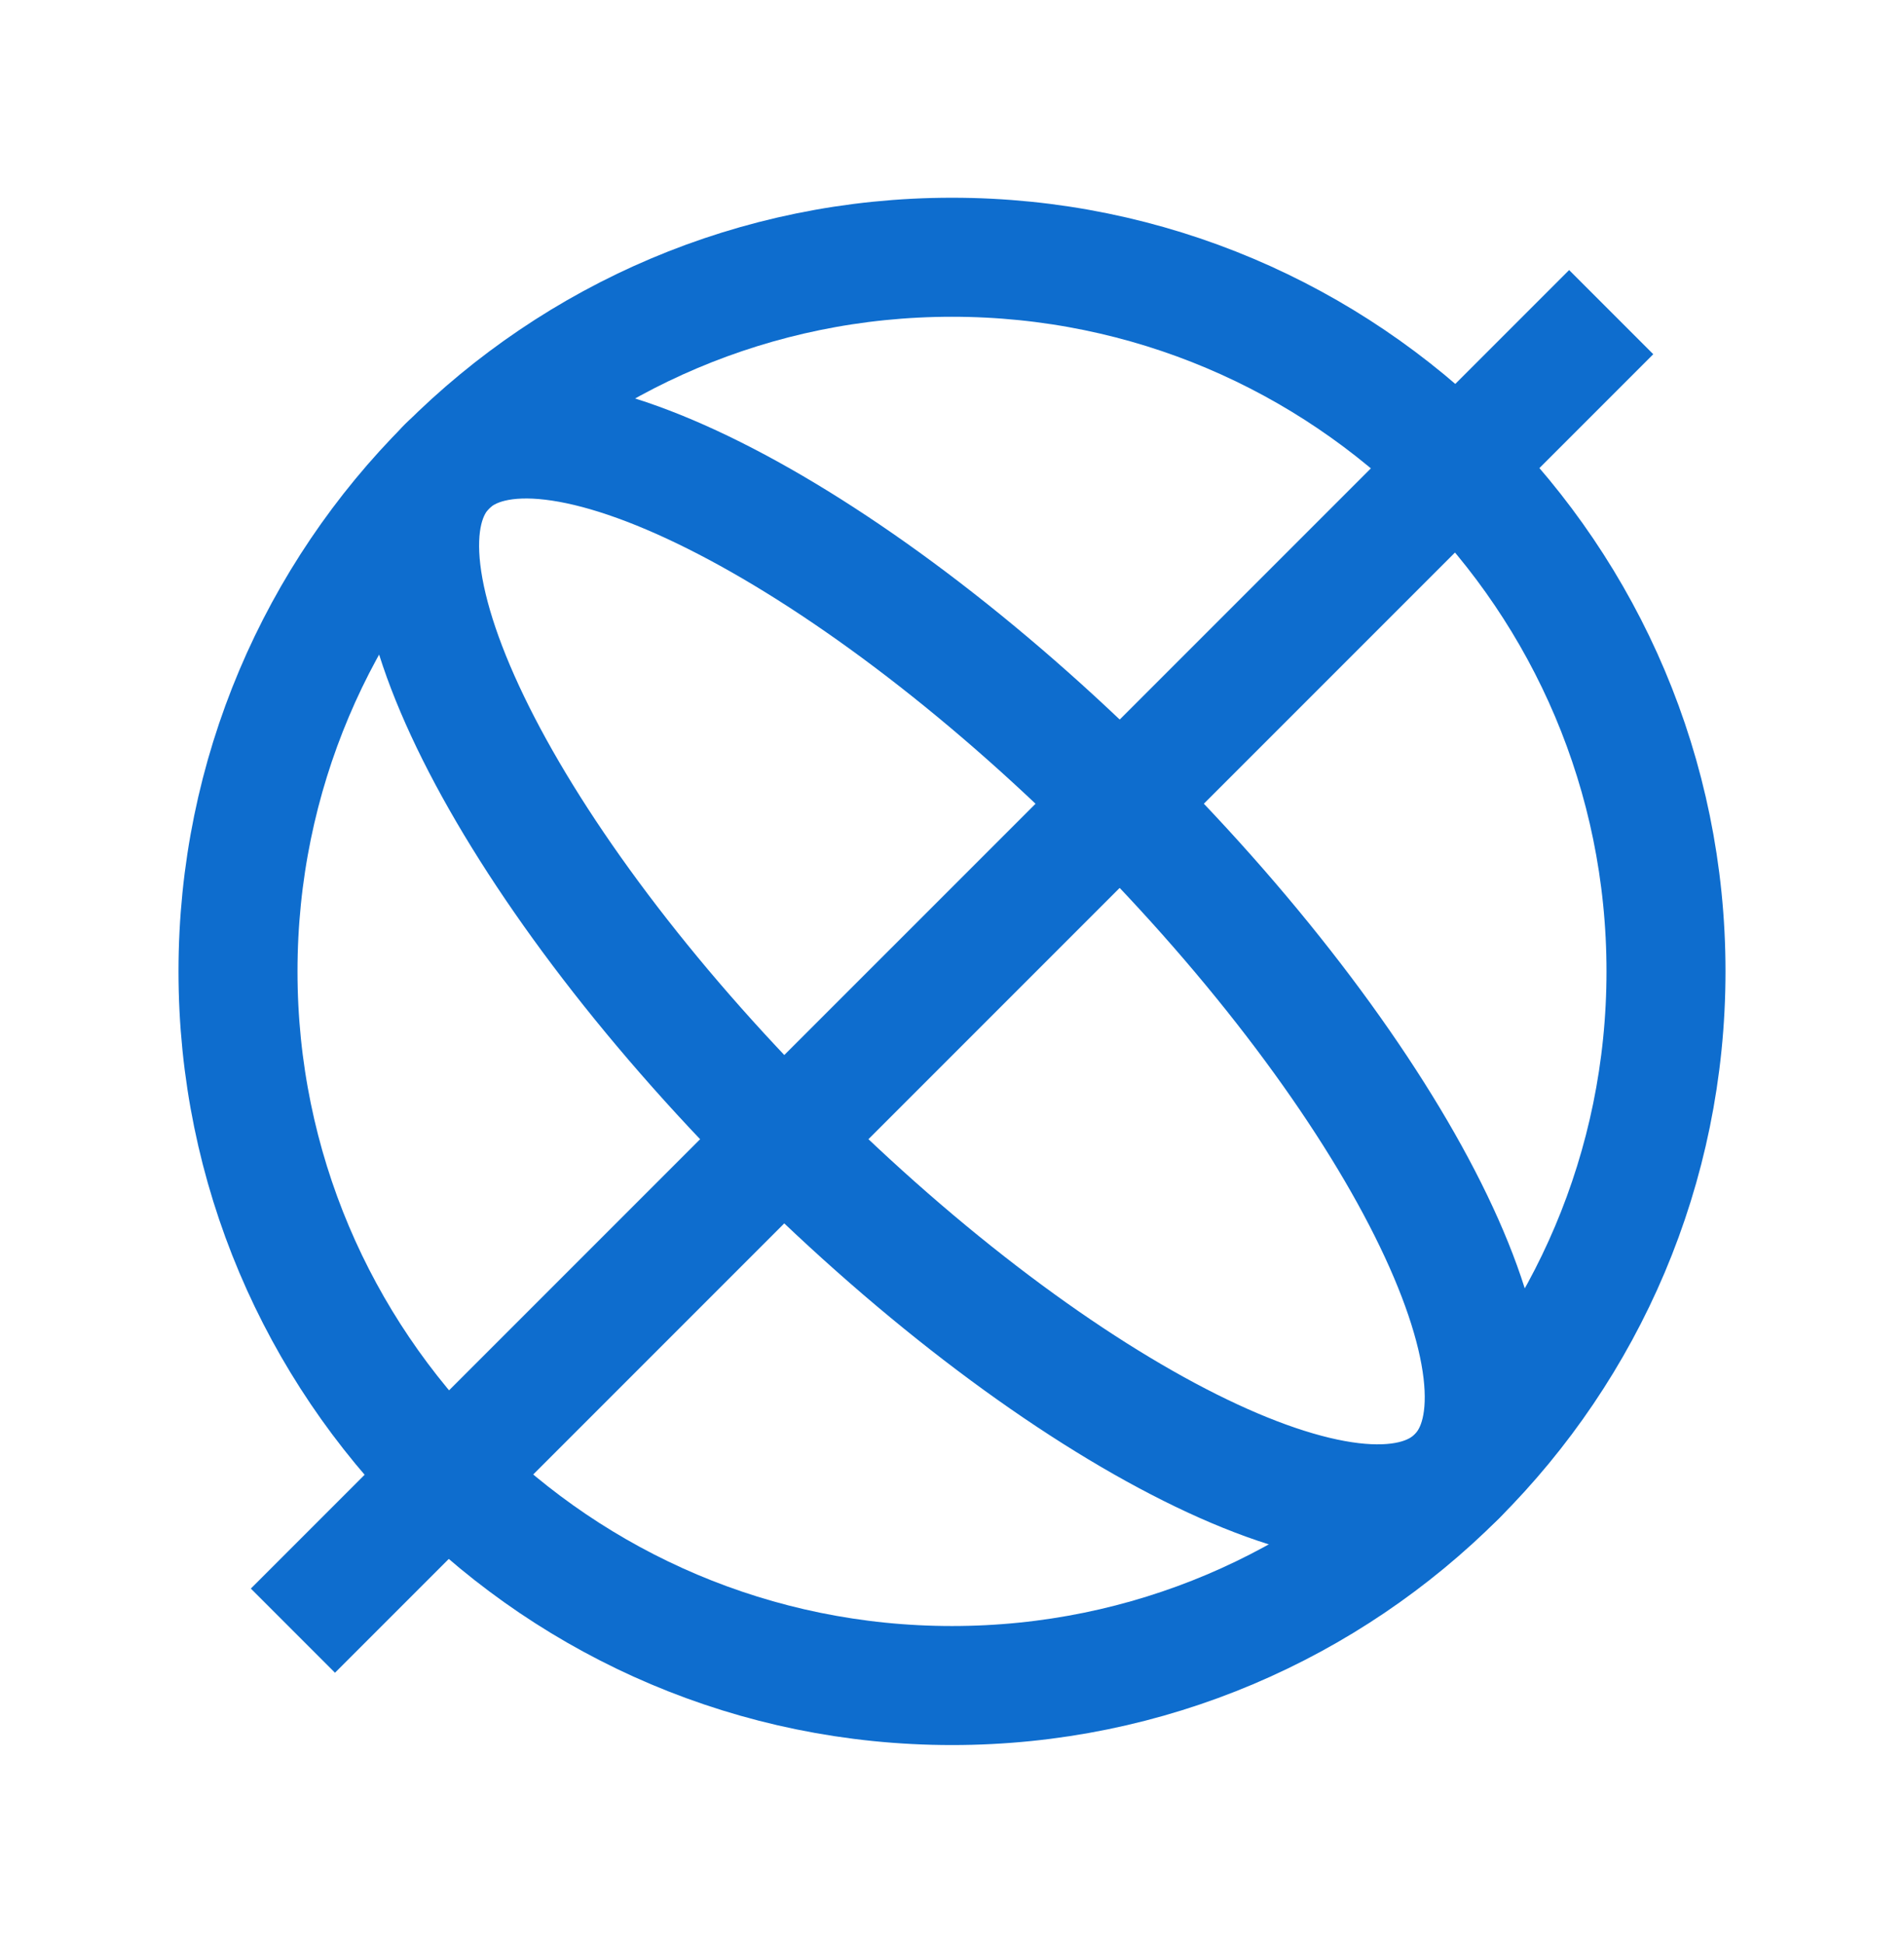
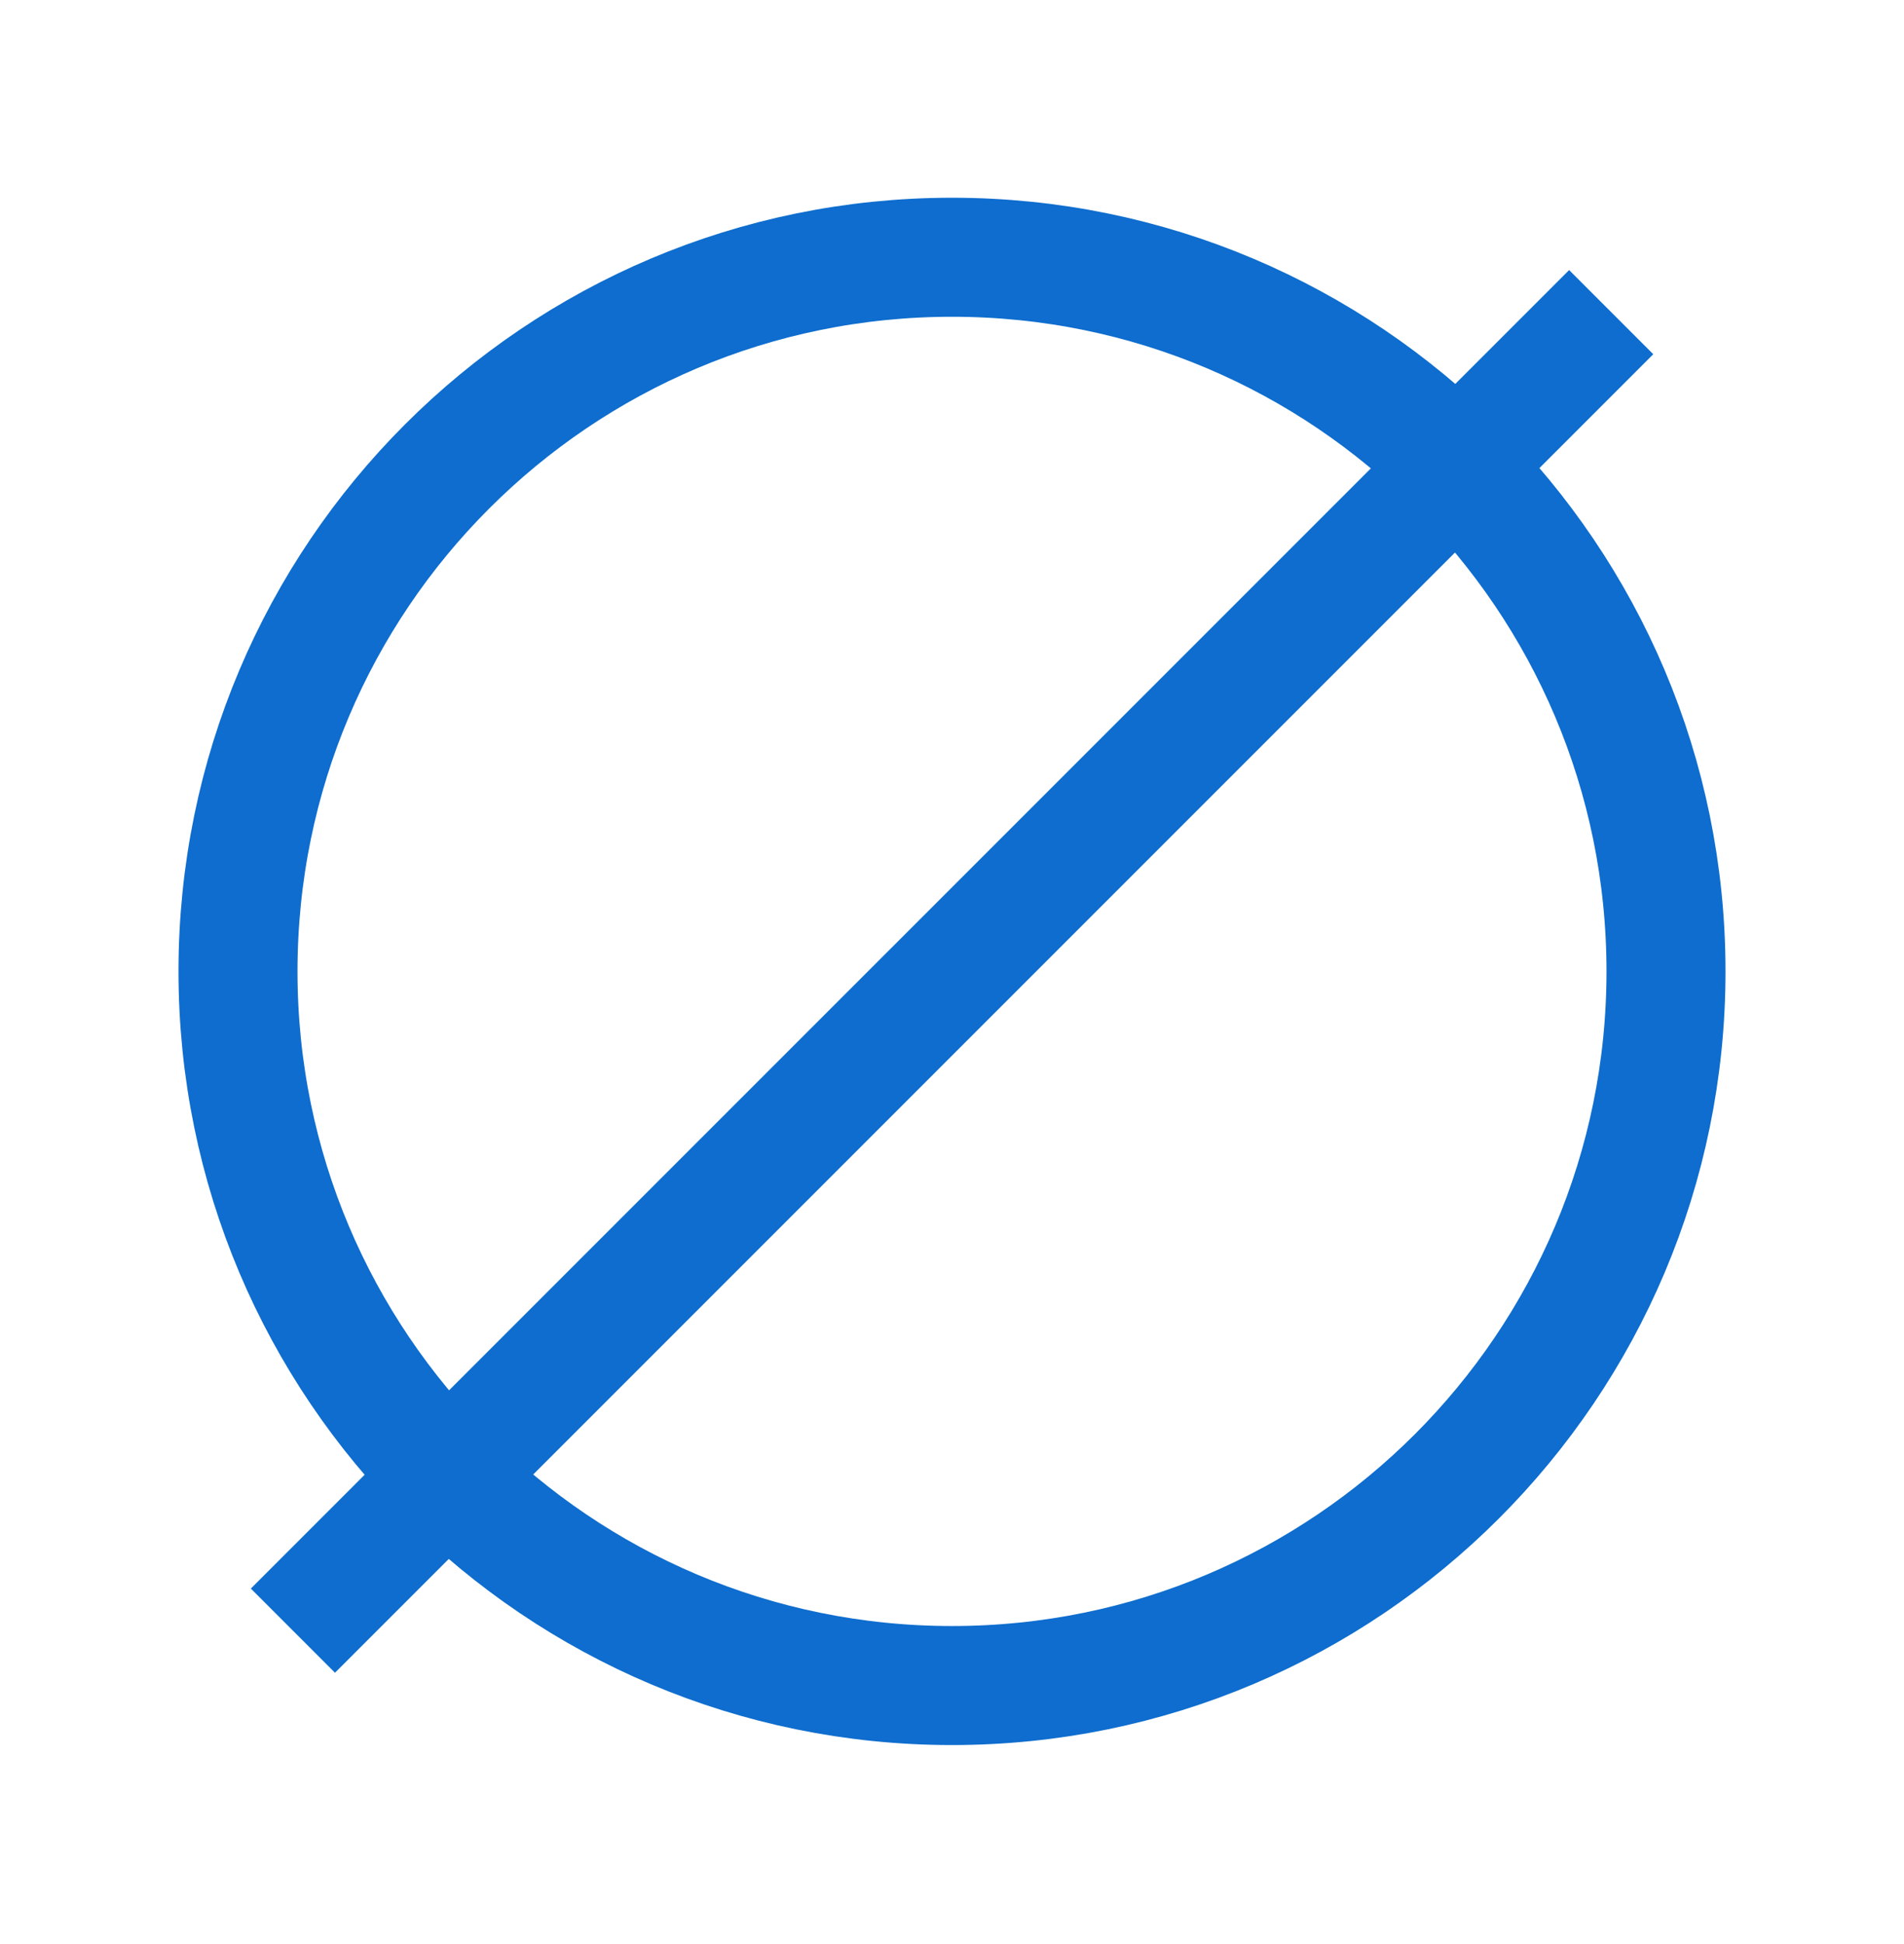
<svg xmlns="http://www.w3.org/2000/svg" width="48" height="49" viewBox="0 0 48 49" fill="none">
  <path d="M42 24.484C42 34.425 33.941 42.484 24 42.484C14.059 42.484 6 34.425 6 24.484C6 14.543 14.059 6.484 24 6.484C33.941 6.484 42 14.543 42 24.484Z" stroke="#0E6DCE" stroke-width="3" stroke-linecap="square" />
-   <path d="M36.726 37.212C34.383 39.556 26.785 35.757 19.756 28.727C12.726 21.698 8.927 14.1 11.27 11.757C13.613 9.413 21.211 13.212 28.241 20.242C35.27 27.271 39.069 34.869 36.726 37.212Z" stroke="#0E6DCE" stroke-width="3" stroke-linecap="square" />
  <path d="M39.558 8.928L8.445 40.04" stroke="#0E6DCE" stroke-width="3" stroke-linecap="square" />
</svg>